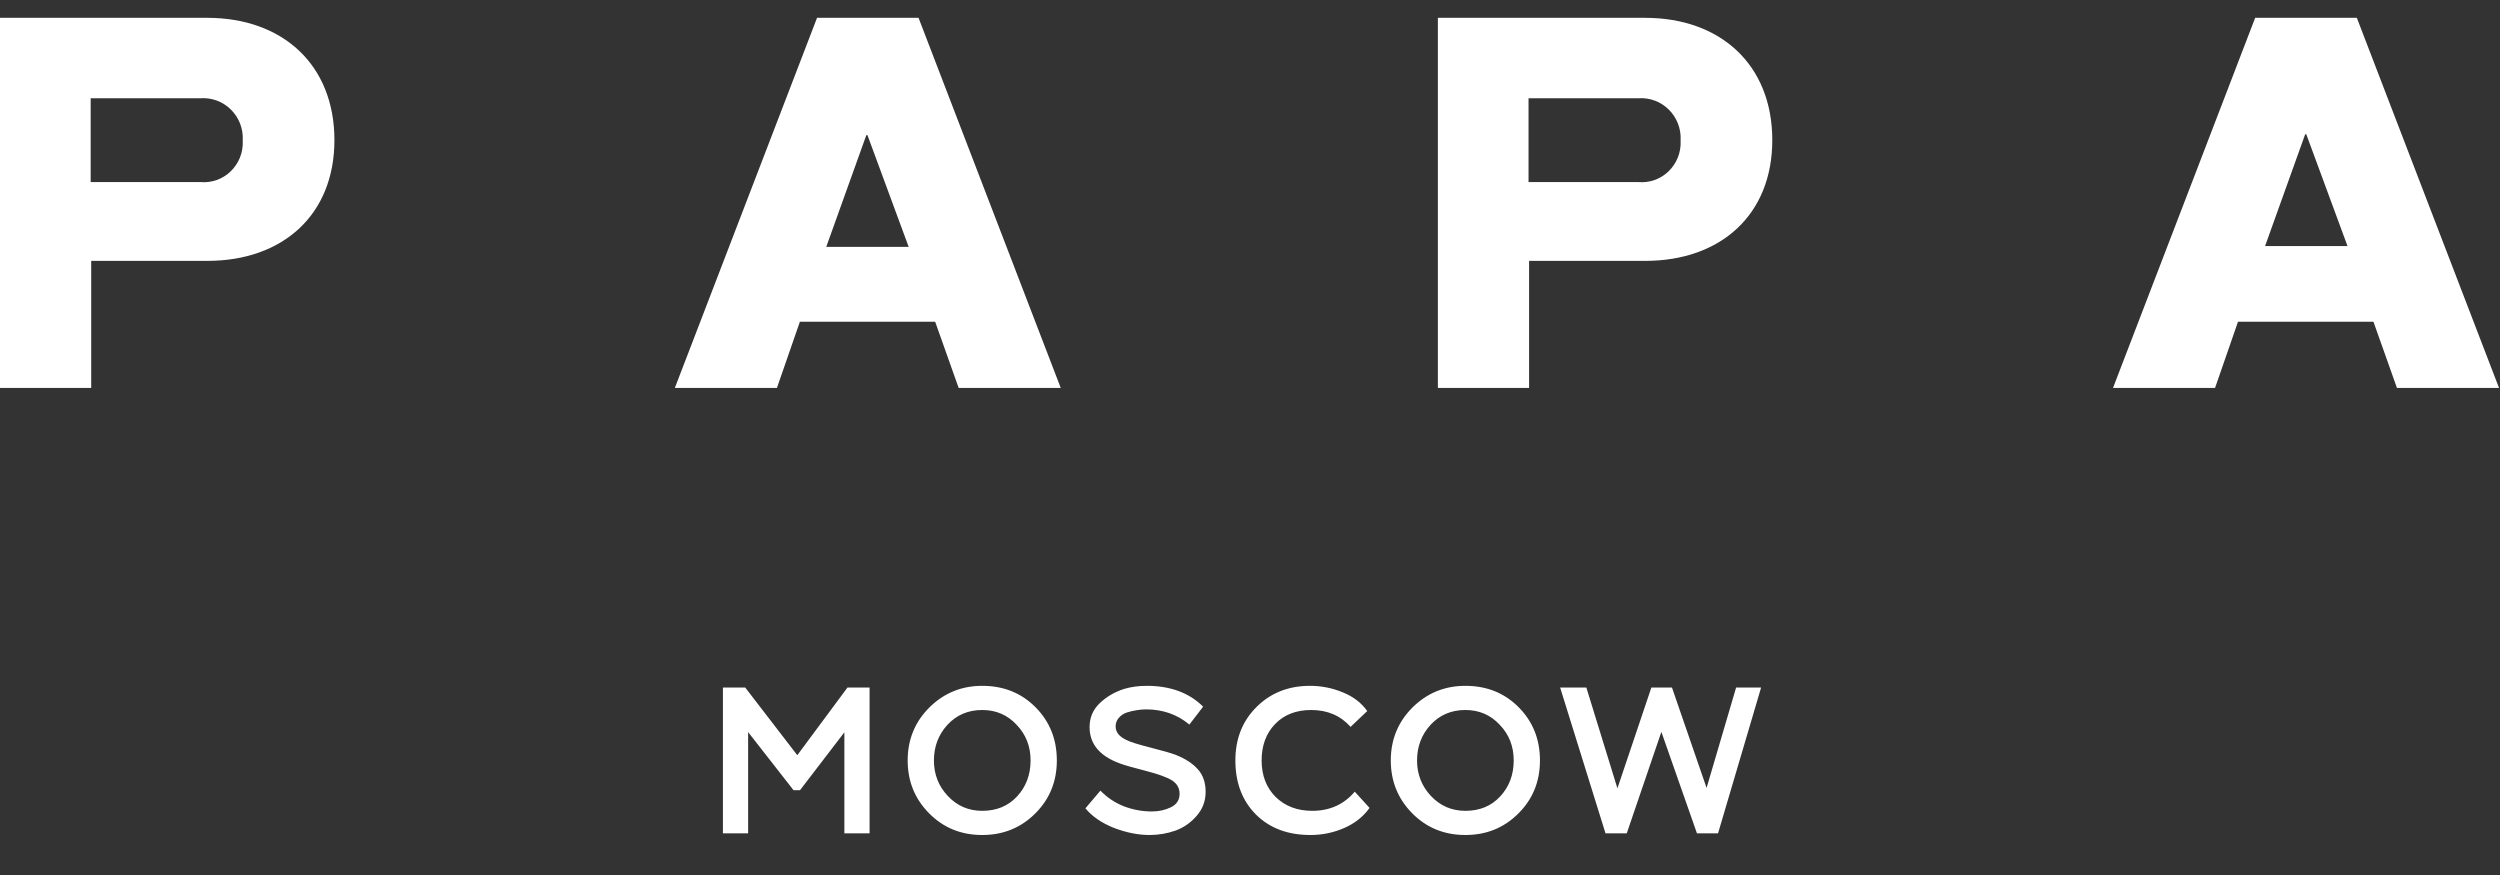
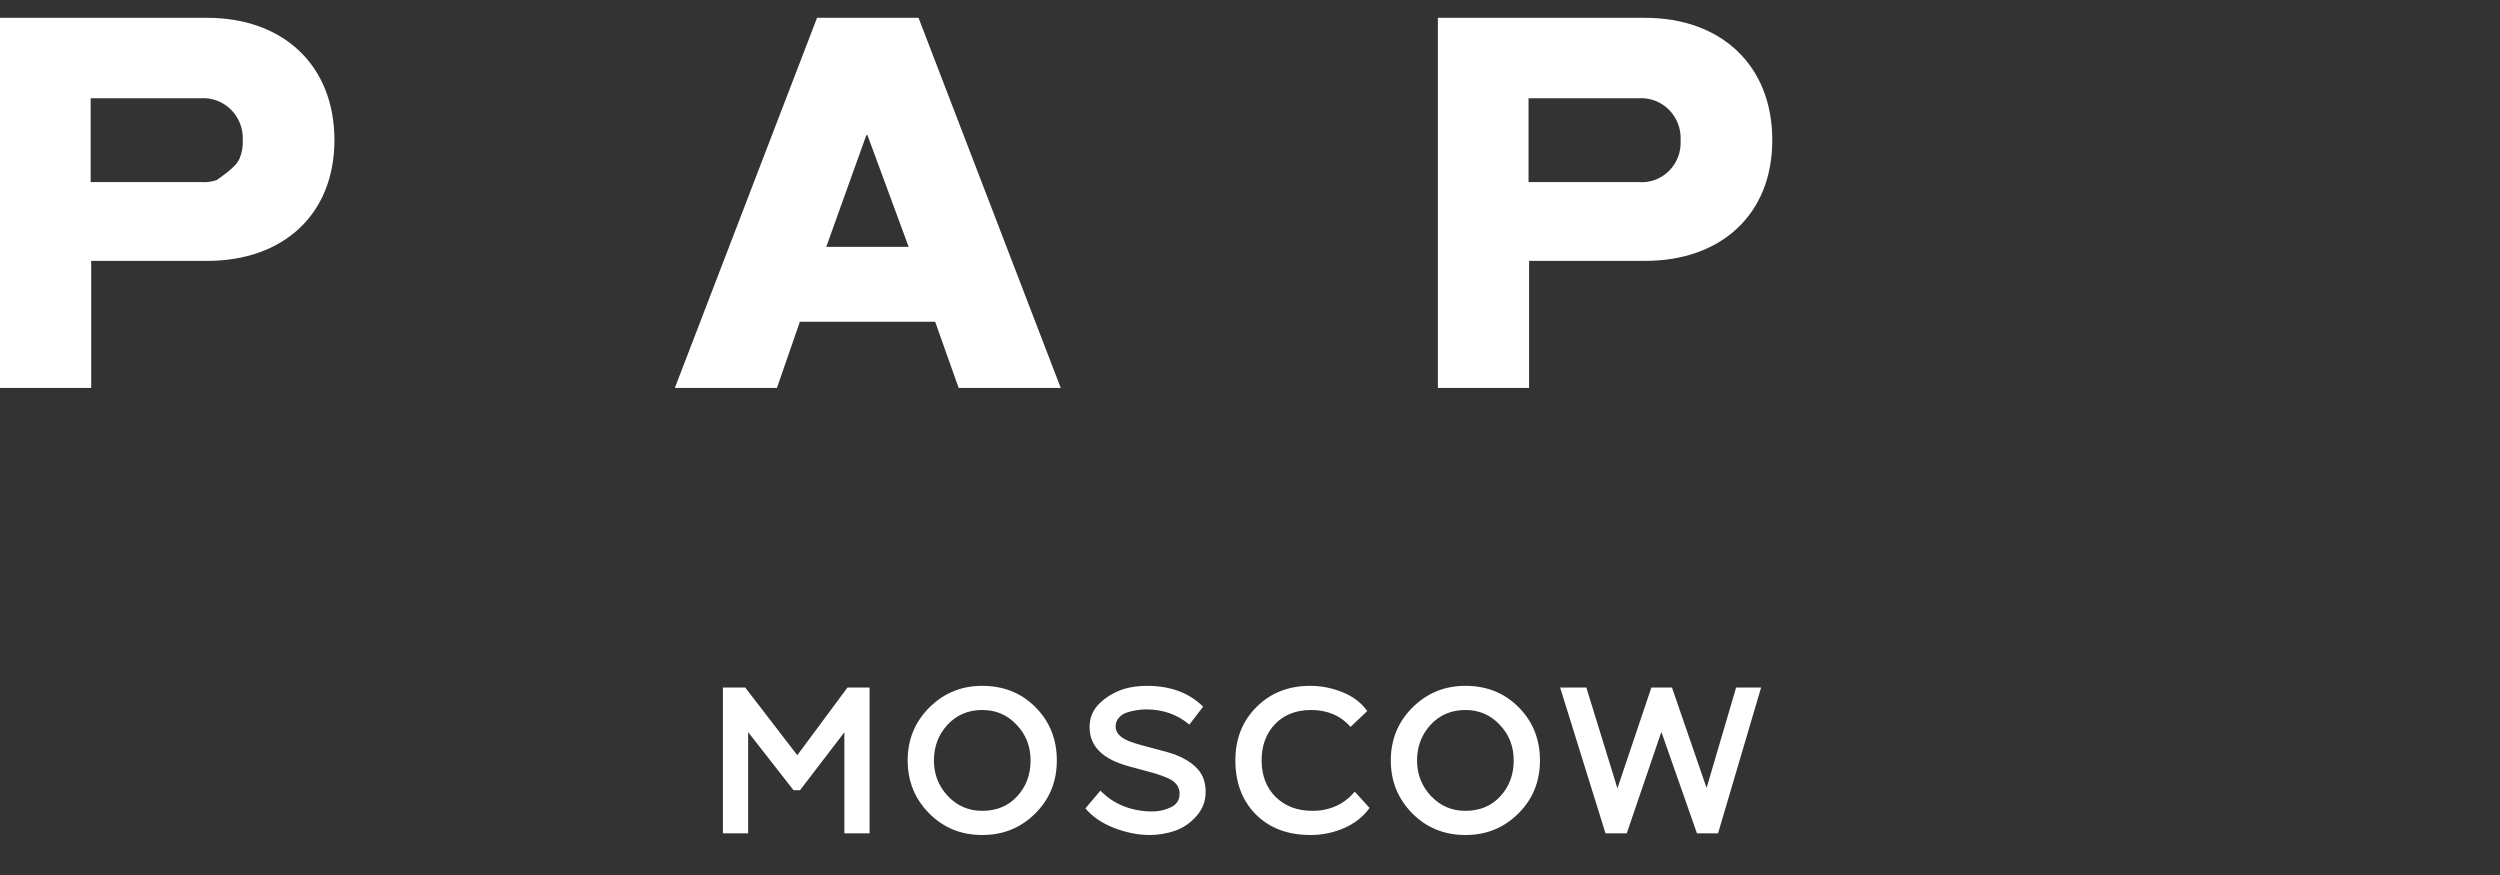
<svg xmlns="http://www.w3.org/2000/svg" width="60" height="21" viewBox="0 0 60 21" fill="none">
  <rect x="0" y="0" width="60" height="21" fill="#333333" stroke="none" />
  <g clip-path="url(#clip0_394_19)">
-     <path d="M8.026 3.364C8.026 5.154 6.789 6.261 4.976 6.261H2.189V9.311H0V0.428H4.976C6.776 0.428 8.026 1.547 8.026 3.364ZM5.826 3.364C5.833 3.228 5.811 3.093 5.762 2.966C5.713 2.84 5.638 2.725 5.542 2.63C5.447 2.535 5.332 2.462 5.207 2.415C5.081 2.368 4.947 2.349 4.814 2.358H2.176V4.37H4.814C4.946 4.381 5.078 4.364 5.203 4.32C5.327 4.275 5.441 4.205 5.537 4.112C5.632 4.019 5.708 3.907 5.758 3.783C5.808 3.659 5.831 3.525 5.826 3.391" fill="white" />
+     <path d="M8.026 3.364C8.026 5.154 6.789 6.261 4.976 6.261H2.189V9.311H0V0.428H4.976C6.776 0.428 8.026 1.547 8.026 3.364ZM5.826 3.364C5.833 3.228 5.811 3.093 5.762 2.966C5.713 2.84 5.638 2.725 5.542 2.63C5.447 2.535 5.332 2.462 5.207 2.415C5.081 2.368 4.947 2.349 4.814 2.358H2.176V4.37H4.814C4.946 4.381 5.078 4.364 5.203 4.32C5.632 4.019 5.708 3.907 5.758 3.783C5.808 3.659 5.831 3.525 5.826 3.391" fill="white" />
    <path d="M22.444 7.722H19.197L18.646 9.311H16.196L19.609 0.428H22.045L25.458 9.311H23.008L22.444 7.722ZM21.808 5.925L20.819 3.243H20.792L19.83 5.925H21.808Z" fill="white" />
    <path d="M42.535 3.364C42.535 5.154 41.298 6.261 39.485 6.261H36.698V9.311H34.509V0.428H39.485C41.285 0.428 42.535 1.547 42.535 3.364ZM40.335 3.364C40.342 3.228 40.32 3.093 40.271 2.966C40.222 2.84 40.147 2.725 40.051 2.63C39.956 2.535 39.841 2.462 39.716 2.415C39.59 2.368 39.456 2.349 39.323 2.358H36.685V4.37H39.323C39.455 4.381 39.587 4.364 39.712 4.32C39.836 4.275 39.95 4.205 40.046 4.112C40.141 4.019 40.217 3.907 40.267 3.783C40.317 3.659 40.34 3.525 40.335 3.391" fill="white" />
-     <path d="M54.124 0.428L50.712 9.311H53.161L53.712 7.722H56.963L57.527 9.311H59.977L56.564 0.428H54.124ZM55.324 3.223H55.351L56.34 5.905H54.362L55.324 3.223Z" fill="white" />
    <path d="M17.955 20H17.35V16.5H17.885L19.135 18.125L20.34 16.5H20.87V20H20.265V17.575L19.2 18.965H19.045L17.955 17.57V20ZM22.299 19.52C21.955 19.173 21.784 18.75 21.784 18.25C21.784 17.75 21.957 17.327 22.304 16.98C22.654 16.633 23.077 16.46 23.574 16.46C24.087 16.46 24.514 16.632 24.854 16.975C25.194 17.318 25.364 17.743 25.364 18.25C25.364 18.757 25.19 19.182 24.844 19.525C24.5 19.868 24.077 20.04 23.574 20.04C23.067 20.04 22.642 19.867 22.299 19.52ZM22.739 17.395C22.522 17.632 22.414 17.917 22.414 18.25C22.414 18.583 22.525 18.868 22.749 19.105C22.972 19.342 23.247 19.46 23.574 19.46C23.917 19.46 24.195 19.345 24.409 19.115C24.625 18.882 24.734 18.593 24.734 18.25C24.734 17.913 24.622 17.628 24.399 17.395C24.179 17.158 23.904 17.04 23.574 17.04C23.237 17.04 22.959 17.158 22.739 17.395ZM28.31 19.05C28.31 18.917 28.25 18.81 28.13 18.73C28.006 18.653 27.795 18.577 27.495 18.5C27.192 18.423 26.983 18.363 26.87 18.32C26.39 18.143 26.15 17.853 26.15 17.45C26.15 17.227 26.228 17.038 26.385 16.885C26.545 16.728 26.741 16.612 26.975 16.535C27.145 16.485 27.326 16.46 27.52 16.46C28.09 16.46 28.541 16.627 28.875 16.96L28.545 17.39C28.255 17.147 27.908 17.025 27.505 17.025C27.431 17.025 27.357 17.032 27.28 17.045C27.206 17.055 27.128 17.073 27.045 17.1C26.965 17.127 26.9 17.17 26.85 17.23C26.8 17.287 26.775 17.355 26.775 17.435C26.775 17.568 26.858 17.675 27.025 17.755C27.108 17.802 27.302 17.863 27.605 17.94C27.908 18.017 28.115 18.077 28.225 18.12C28.451 18.21 28.627 18.325 28.75 18.465C28.873 18.602 28.935 18.782 28.935 19.005C28.935 19.225 28.863 19.417 28.72 19.58C28.58 19.743 28.41 19.862 28.21 19.935C28.01 20.005 27.803 20.04 27.59 20.04C27.317 20.04 27.032 19.983 26.735 19.87C26.442 19.753 26.213 19.597 26.05 19.4L26.41 18.975C26.567 19.138 26.753 19.263 26.97 19.35C27.186 19.433 27.412 19.475 27.645 19.475C27.811 19.475 27.963 19.442 28.1 19.375C28.24 19.308 28.31 19.2 28.31 19.05ZM32.514 19L32.869 19.39C32.716 19.603 32.511 19.765 32.254 19.875C32.001 19.985 31.733 20.04 31.449 20.04C30.906 20.04 30.469 19.875 30.139 19.545C29.812 19.215 29.649 18.783 29.649 18.25C29.649 17.73 29.819 17.302 30.159 16.965C30.499 16.628 30.926 16.46 31.439 16.46C31.712 16.46 31.974 16.512 32.224 16.615C32.474 16.715 32.671 16.865 32.814 17.065L32.414 17.445C32.174 17.175 31.859 17.04 31.469 17.04C31.106 17.04 30.816 17.153 30.599 17.38C30.386 17.603 30.279 17.893 30.279 18.25C30.279 18.61 30.391 18.902 30.614 19.125C30.841 19.348 31.134 19.46 31.494 19.46C31.914 19.46 32.254 19.307 32.514 19ZM33.894 19.52C33.551 19.173 33.379 18.75 33.379 18.25C33.379 17.75 33.553 17.327 33.899 16.98C34.249 16.633 34.673 16.46 35.169 16.46C35.683 16.46 36.109 16.632 36.449 16.975C36.789 17.318 36.959 17.743 36.959 18.25C36.959 18.757 36.786 19.182 36.439 19.525C36.096 19.868 35.673 20.04 35.169 20.04C34.663 20.04 34.238 19.867 33.894 19.52ZM34.334 17.395C34.118 17.632 34.009 17.917 34.009 18.25C34.009 18.583 34.121 18.868 34.344 19.105C34.568 19.342 34.843 19.46 35.169 19.46C35.513 19.46 35.791 19.345 36.004 19.115C36.221 18.882 36.329 18.593 36.329 18.25C36.329 17.913 36.218 17.628 35.994 17.395C35.774 17.158 35.499 17.04 35.169 17.04C34.833 17.04 34.554 17.158 34.334 17.395ZM41.667 16.5H42.267L41.233 20H40.727L39.873 17.565L39.042 20H38.532L37.443 16.5H38.072L38.818 18.92L39.633 16.5H40.127L40.958 18.91L41.667 16.5Z" fill="white" />
  </g>
  <defs>
    <clipPath id="clip0_394_19">
      <rect width="60" height="21" fill="white" />
    </clipPath>
  </defs>
</svg>